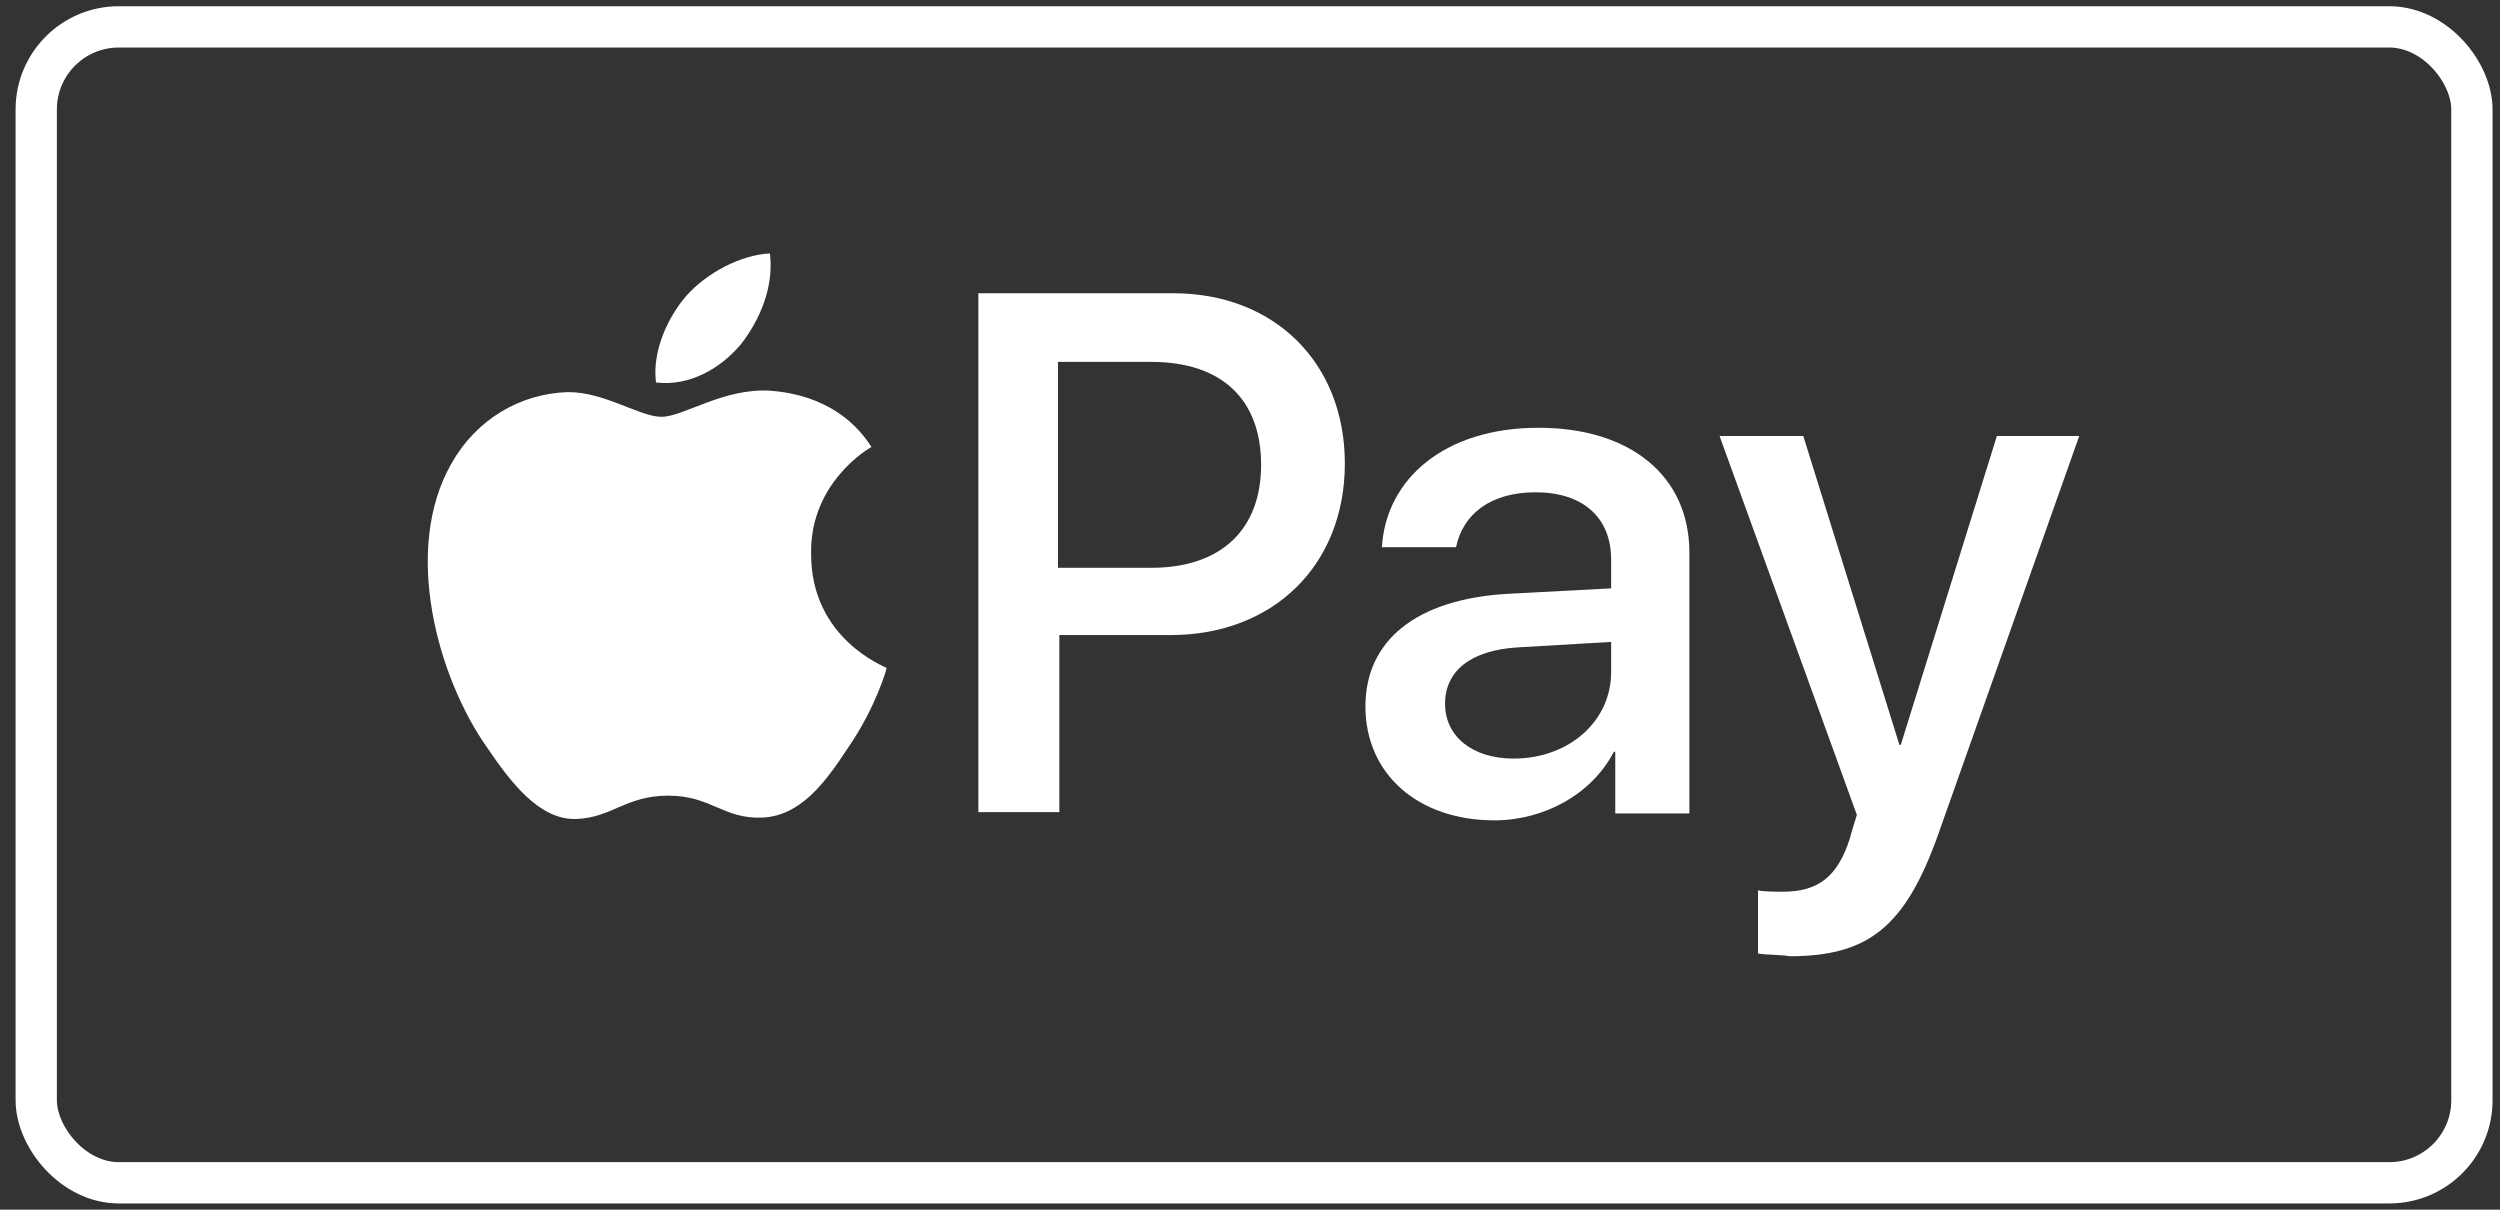
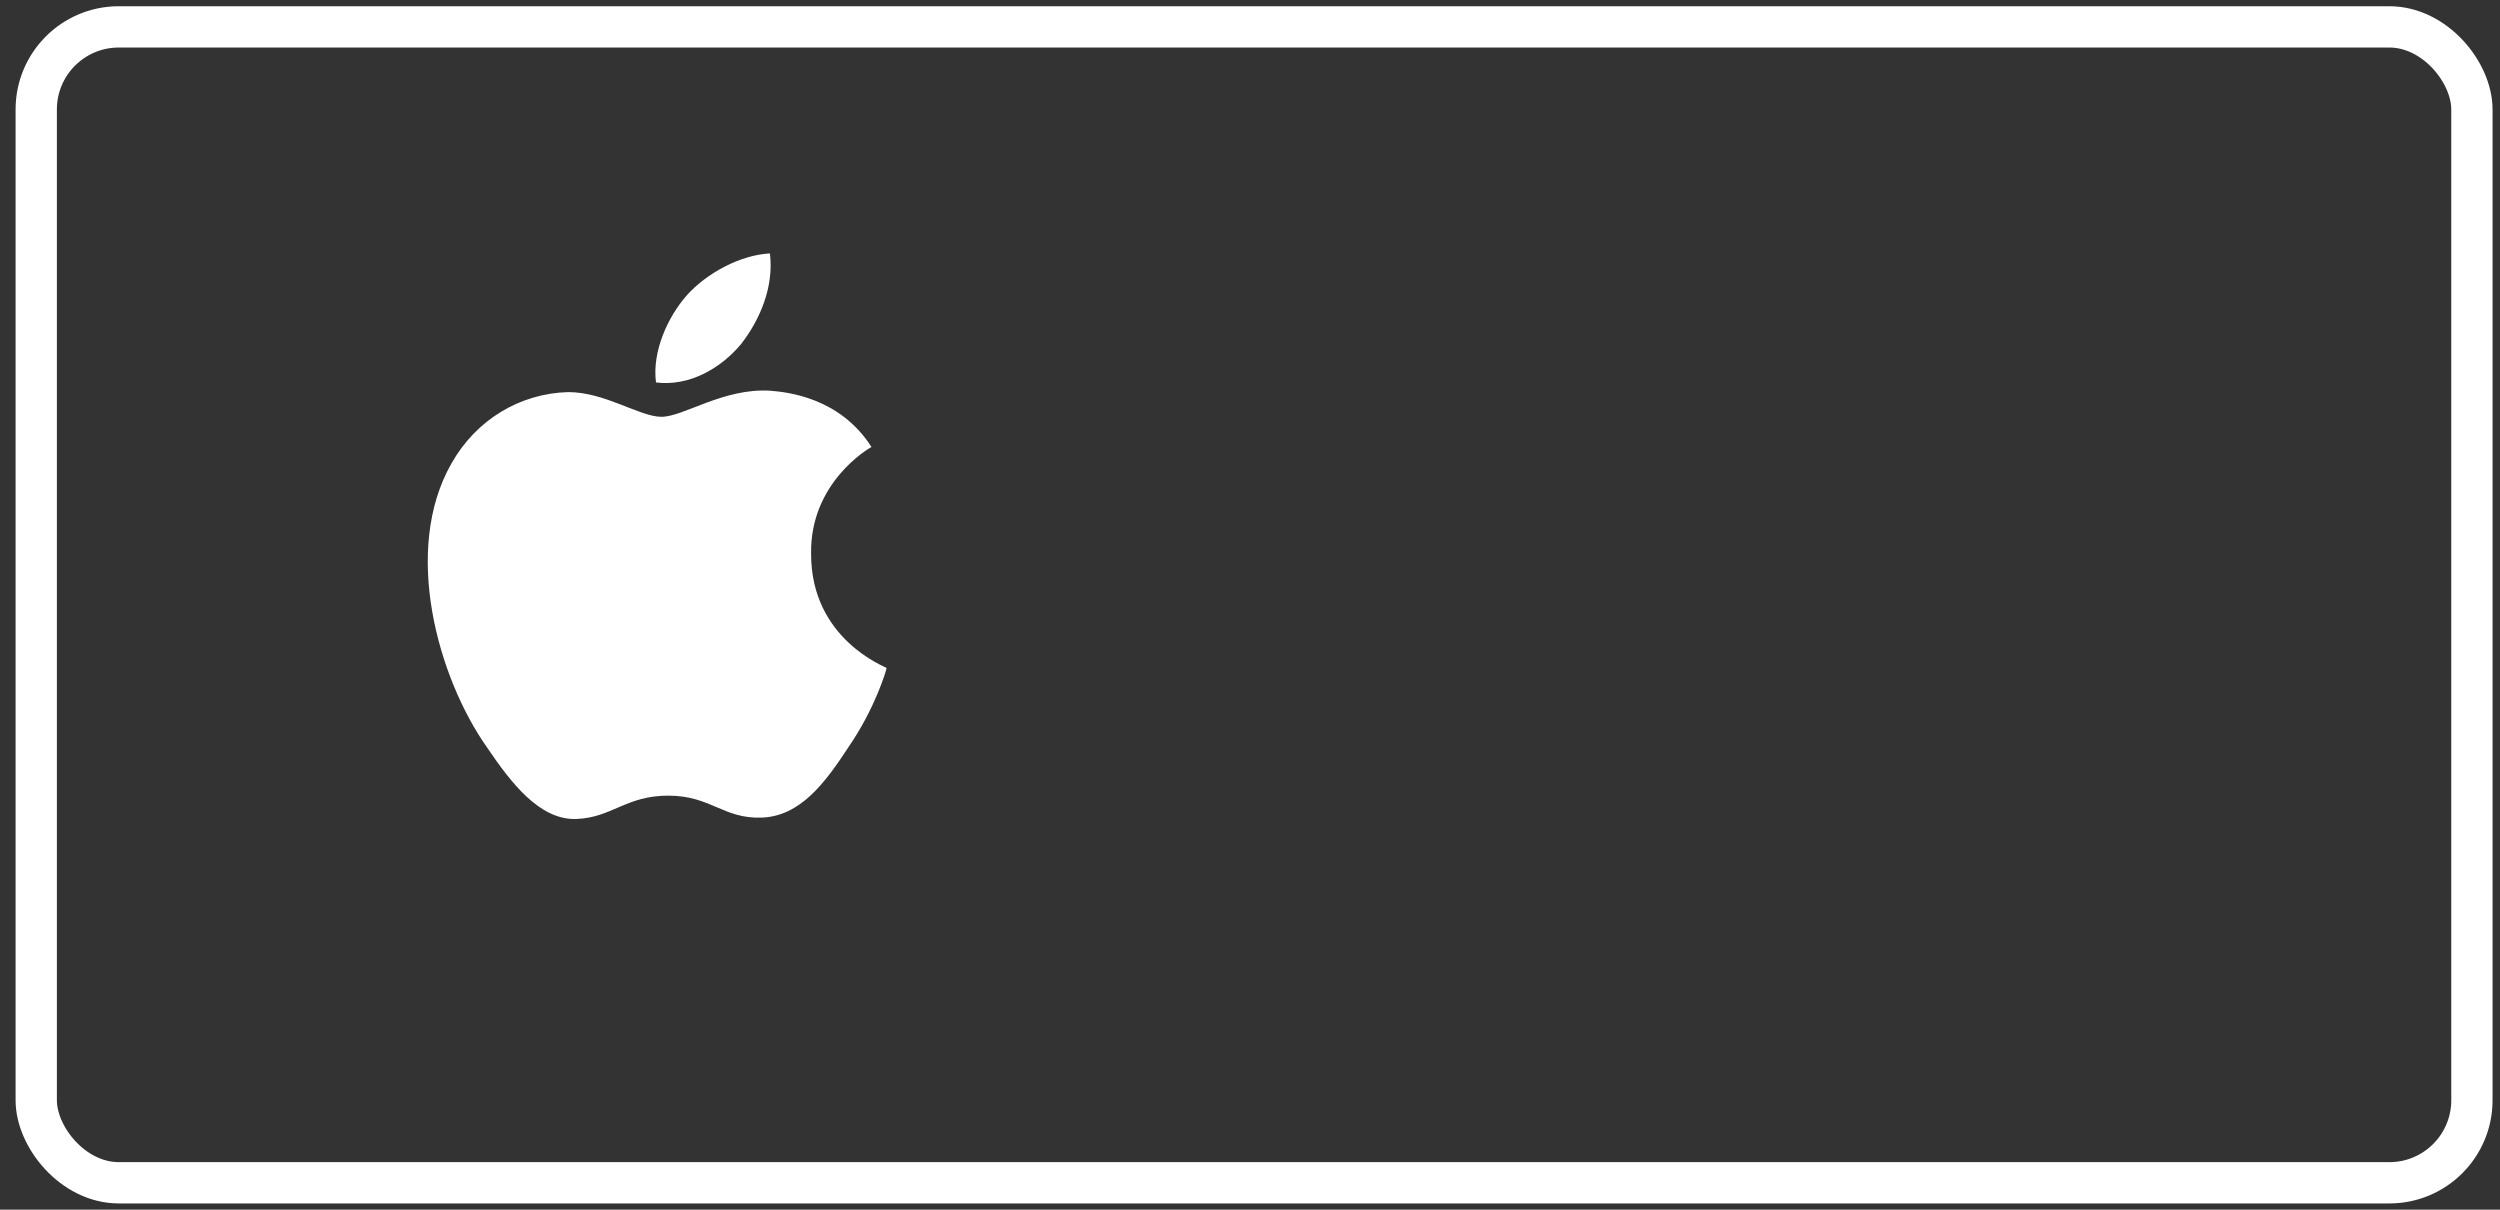
<svg xmlns="http://www.w3.org/2000/svg" width="93" height="45" viewBox="0 0 93 45" fill="none">
  <rect x="0" y="0" width="93" height="45" fill="#333333" stroke="none" />
  <rect x="1.348" y="1" width="90.607" height="43" rx="3.071" stroke="white" stroke-width="1.536" />
  <path d="M27.569 12.798C28.283 11.879 28.794 10.654 28.641 9.428C27.569 9.479 26.292 10.143 25.526 11.011C24.862 11.777 24.25 13.054 24.403 14.228C25.628 14.381 26.803 13.717 27.569 12.798ZM28.641 14.534C26.905 14.432 25.424 15.505 24.607 15.505C23.79 15.505 22.513 14.586 21.135 14.586C19.348 14.637 17.713 15.607 16.794 17.241C14.956 20.458 16.284 25.207 18.122 27.811C18.99 29.087 20.062 30.517 21.441 30.466C22.769 30.415 23.279 29.598 24.862 29.598C26.445 29.598 26.905 30.466 28.334 30.415C29.764 30.364 30.683 29.138 31.551 27.811C32.573 26.33 32.981 24.9 32.981 24.849C32.93 24.798 30.173 23.777 30.173 20.611C30.122 17.956 32.317 16.679 32.419 16.628C31.245 14.79 29.305 14.586 28.641 14.534Z" fill="white" />
-   <path d="M43.645 10.909C47.424 10.909 50.028 13.513 50.028 17.241C50.028 21.019 47.373 23.624 43.543 23.624H39.407V30.211H36.395V10.909H43.645ZM39.407 21.122H42.828C45.433 21.122 46.913 19.692 46.913 17.292C46.913 14.841 45.433 13.462 42.828 13.462H39.356V21.122H39.407ZM50.794 26.279C50.794 23.828 52.684 22.296 56.054 22.092L59.934 21.887V20.815C59.934 19.232 58.862 18.313 57.126 18.313C55.441 18.313 54.42 19.13 54.164 20.356H51.407C51.56 17.802 53.756 15.913 57.228 15.913C60.649 15.913 62.845 17.7 62.845 20.56V30.262H60.088V27.964H60.037C59.22 29.547 57.432 30.517 55.594 30.517C52.735 30.517 50.794 28.781 50.794 26.279ZM59.934 25.002V23.879L56.462 24.083C54.726 24.185 53.756 24.951 53.756 26.177C53.756 27.402 54.777 28.219 56.309 28.219C58.352 28.219 59.934 26.841 59.934 25.002ZM65.398 35.47V33.121C65.602 33.172 66.113 33.172 66.317 33.172C67.645 33.172 68.36 32.611 68.819 31.181C68.819 31.13 69.075 30.313 69.075 30.313L63.968 16.22H67.083L70.658 27.709H70.709L74.283 16.22H77.347L72.087 31.079C70.862 34.5 69.483 35.572 66.573 35.572C66.368 35.521 65.653 35.521 65.398 35.47Z" fill="white" />
</svg>